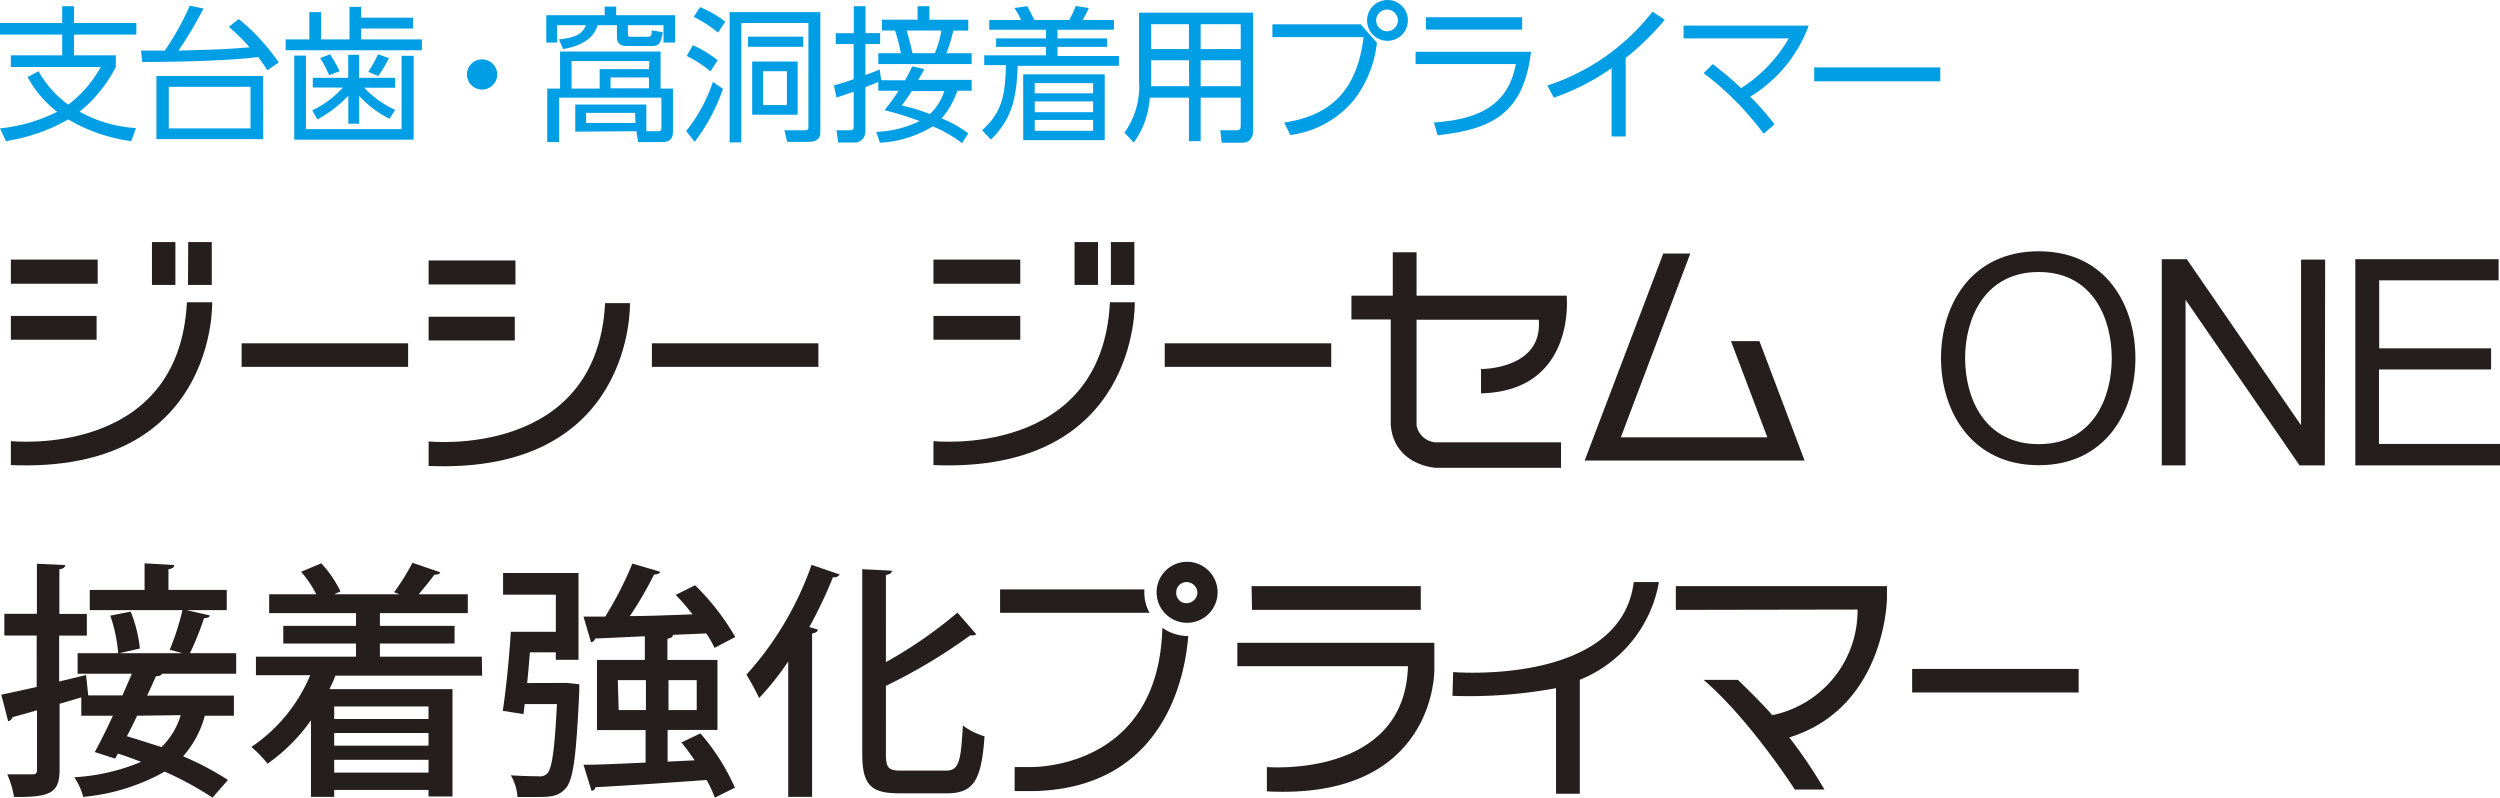
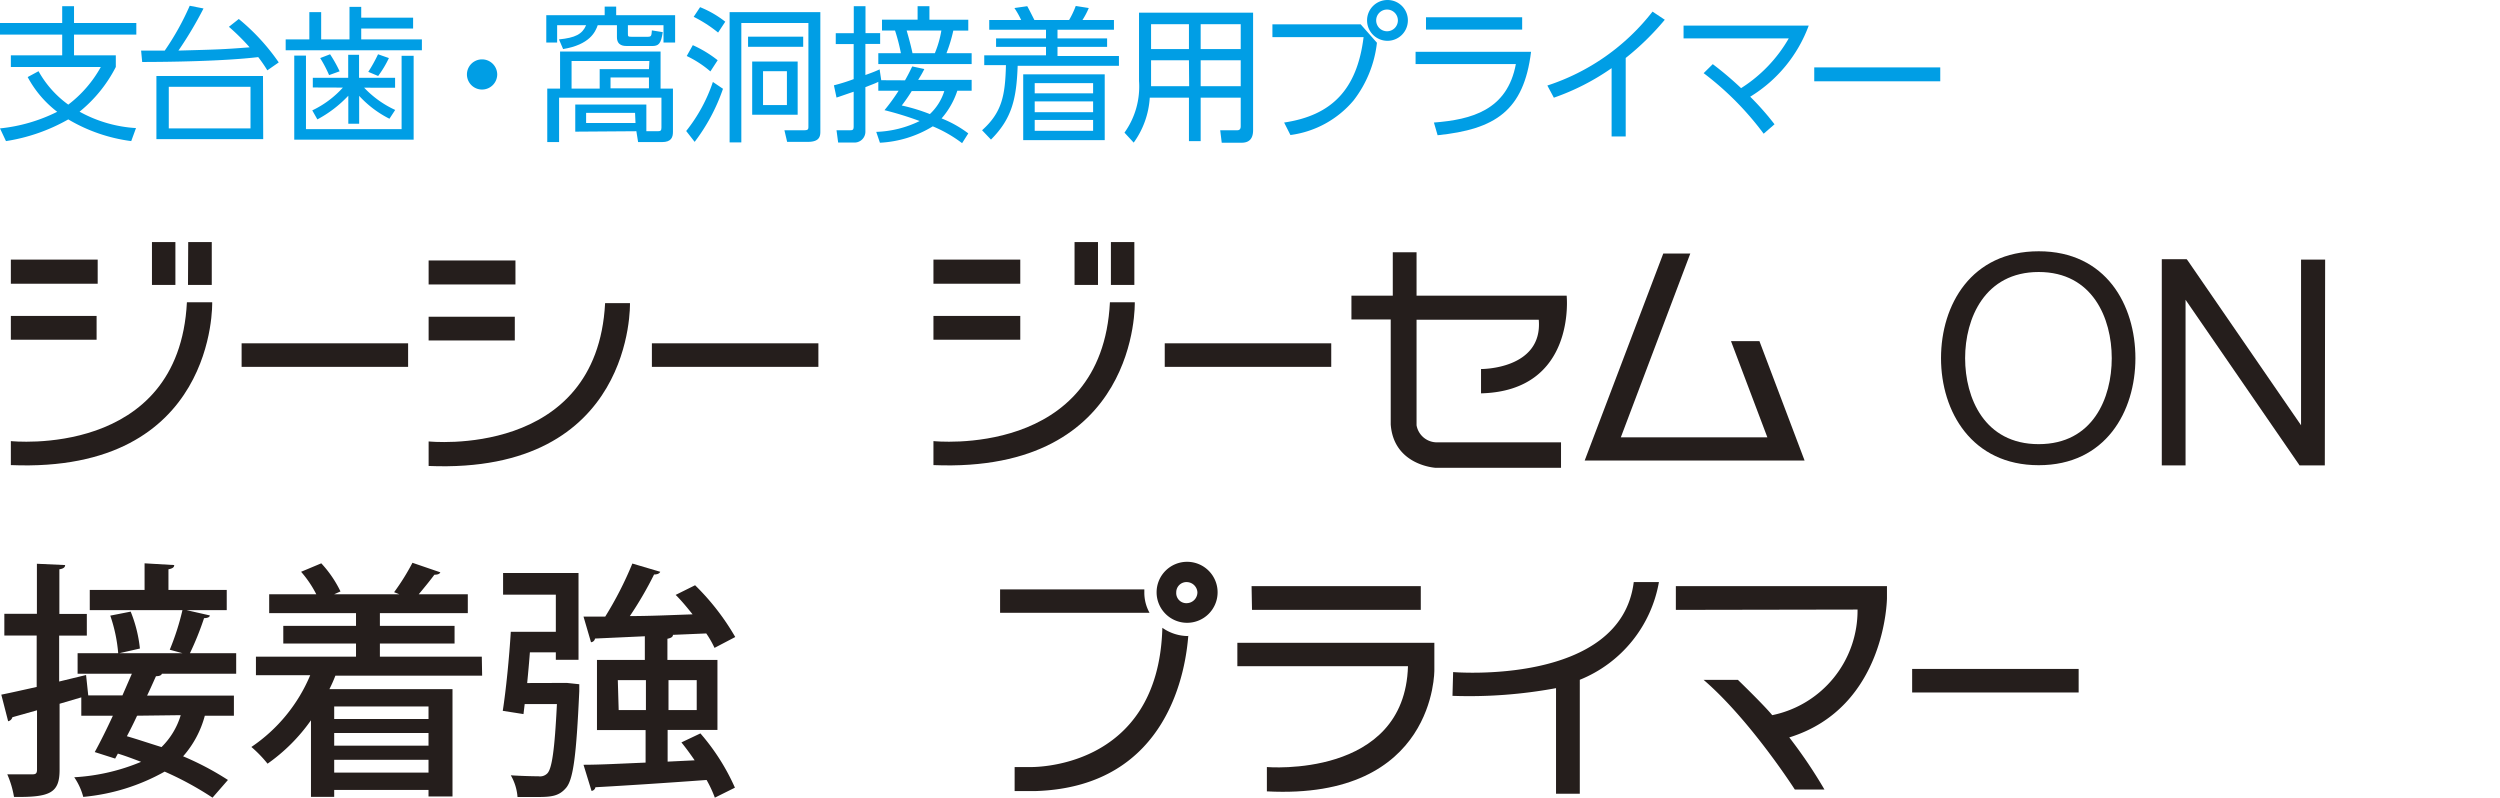
<svg xmlns="http://www.w3.org/2000/svg" viewBox="0 0 230.33 73.49">
  <defs>
    <style>.cls-1{fill:#009ee5;}.cls-2{fill:#251e1c;}</style>
  </defs>
  <title>img_ttl-08</title>
  <g id="レイヤー_2" data-name="レイヤー 2">
    <g id="レイアウト">
      <path class="cls-1" d="M12.09,13a15.19,15.19,0,0,1-5.8-2A16.76,16.76,0,0,1,.55,13L0,11.83A15.25,15.25,0,0,0,5.27,10.3,9.89,9.89,0,0,1,2.55,7.1l1-.54A9.48,9.48,0,0,0,6.29,9.64a11.13,11.13,0,0,0,3-3.47H1V5.1H5.73V3.19H0V2.12H5.73V.57H6.82V2.12h5.74V3.19H6.82V5.1h3.85V6.17a12.77,12.77,0,0,1-3.34,4.12,12.21,12.21,0,0,0,5.2,1.51Z" />
      <path class="cls-1" d="M22,1.75a19.4,19.4,0,0,1,3.68,4l-1.05.73a13.32,13.32,0,0,0-.84-1.22c-3.16.38-8.25.45-10.69.45L13,4.66h2.18A24.47,24.47,0,0,0,17.48.53l1.27.25a35.19,35.19,0,0,1-2.31,3.88c3.7-.1,4.12-.11,6.56-.3a20.15,20.15,0,0,0-1.91-1.89Zm2.25,11.07H14.41V7h9.82ZM23.08,8H15.55v3.83h7.53Z" />
      <path class="cls-1" d="M29.59,1.12V3.63H32.2v-3h1.08v1h4.78v1H33.28V3.63h5.59v1H26.32v-1H28.5V1.12Zm-2.48,4h1.08V11.9H37V5.14h1.11v7.73h-11Zm1.71,2.94V7.17h3.26V5.05h1V7.17H36.4v.91H33.55a9.27,9.27,0,0,0,2.86,2.05l-.53.81a9.71,9.71,0,0,1-2.79-2.11V11.4h-1V8.82A11,11,0,0,1,29.24,11l-.47-.83a9,9,0,0,0,2.82-2.1Zm1.5-1.14a11.71,11.71,0,0,0-.82-1.57L30.41,5a12.1,12.1,0,0,1,.88,1.57Zm3.61-.3A13.74,13.74,0,0,0,34.83,5l1,.35A9.62,9.62,0,0,1,34.84,7Z" />
      <path class="cls-1" d="M45.81,6.86a1.4,1.4,0,0,1-1.4,1.39,1.39,1.39,0,0,1,0-2.78A1.4,1.4,0,0,1,45.81,6.86Z" />
      <path class="cls-1" d="M56.77.61V1.4H62.2V3.92H61.13V2.32H57.85v.77c0,.26,0,.3.36.3h1.43c.37,0,.38-.07.42-.59l1,.16c-.16,1.1-.39,1.28-1,1.28H57.79c-.28,0-.95,0-.95-.81V2.32H55.07c-.22.64-.76,1.8-3.19,2.2l-.38-.89C53,3.48,53.65,3.15,54,2.32H51.33v1.6h-1V1.4h5.38V.61ZM53,12.13V9.63h6.55v2.46H60.6c.27,0,.34-.07.34-.34V9H51.51v4.09H50.42V8.16H51.6V4.75h9.26V8.16H62v4c0,.5-.17.93-1,.93H58.79l-.16-1Zm6.83-6.51H52.66V8.16h2.59V6.37h4.54ZM58.51,10.4H54v.93h4.55Zm1.28-3.26H56.25v1h3.54Z" />
      <path class="cls-1" d="M66.61,8.18A17.28,17.28,0,0,1,64,13.07l-.78-1a14.81,14.81,0,0,0,2.46-4.52Zm-1.16-1.6a9.77,9.77,0,0,0-2.18-1.42l.56-1a10.87,10.87,0,0,1,2.29,1.39ZM66.16,3a12.28,12.28,0,0,0-2.25-1.45L64.5.66A9.39,9.39,0,0,1,66.82,2Zm9.42,9.07c0,.4,0,1-1.14,1H72.52L72.27,12l1.81,0c.36,0,.4-.08.4-.33V2.12H68.3v11H67.22v-12h8.36ZM74,3.38v.93H68.92V3.38Zm-.51,2.29v4.9H69.3V5.67Zm-3.19.89V9.68h2.2V6.56Z" />
      <path class="cls-1" d="M83.38,7.4c.39-.68.52-1,.67-1.28l1.11.24c-.13.26-.26.51-.57,1h4.93v1H88.2a7.38,7.38,0,0,1-1.45,2.55,10.43,10.43,0,0,1,2.46,1.38l-.57.9a12.16,12.16,0,0,0-2.7-1.55,10.3,10.3,0,0,1-4.87,1.51l-.34-1a9.8,9.8,0,0,0,4-1,30.73,30.73,0,0,0-3.24-1,17.61,17.61,0,0,0,1.3-1.79H80.92V7.54c-.32.16-.41.18-1.19.49v4.1a1,1,0,0,1-1.09,1H77.22l-.15-1.13h1.19c.28,0,.39,0,.39-.36V8.45c-1,.34-1.21.42-1.58.54l-.24-1.13a16.79,16.79,0,0,0,1.82-.57V4.06H77v-1h1.66V.57h1.08V3.05h1.35v1H79.73V6.91c.6-.21,1-.37,1.31-.52l.15,1ZM85.63.57V1.82h3.58v1H87.83A13.89,13.89,0,0,1,87.2,4.9h2.32v1h-8.6v-1H83a16.87,16.87,0,0,0-.54-2.09h-1.2v-1h3.28V.57ZM84,8.39a16,16,0,0,1-.92,1.33,17,17,0,0,1,2.59.79A4.88,4.88,0,0,0,87,8.39ZM86.13,4.9a9.42,9.42,0,0,0,.6-2.09h-3.2c.25.85.42,1.52.54,2.09Z" />
      <path class="cls-1" d="M103.09,6.06H93.76c-.11,3-.5,4.84-2.46,6.8L90.48,12c1.86-1.66,2.13-3.25,2.2-6h-2v-.9h5.69V4.32h-4.6V3.54h4.6v-.8H91.14v-.9h2.94a7.86,7.86,0,0,0-.62-1.1L94.64.57c.16.27.52,1,.66,1.27h3.2A7.94,7.94,0,0,0,99.11.55l1.2.19a6.85,6.85,0,0,1-.58,1.1h2.9v.9h-5.2v.8H102v.78H97.43v.84h5.66Zm-1.31,6.85H94.27V6.85h7.51Zm-1.07-5.25H95.33V8.6h5.38Zm0,1.68H95.33v1h5.38Zm0,1.71H95.33v1h5.38Z" />
      <path class="cls-1" d="M115.45,12c0,1-.6,1.15-1.07,1.15h-1.82L112.42,12l1.58,0c.23,0,.31-.15.31-.37V9h-3.69V13h-1.08V9h-3.61a7.89,7.89,0,0,1-1.48,4.14l-.85-.92a7.29,7.29,0,0,0,1.34-4.76V1.17h10.51Zm-5.91-6.45h-3.49V7.24c0,.16,0,.21,0,.7h3.51Zm0-3.32h-3.49V4.52h3.49Zm4.77,0h-3.69V4.52h3.69Zm0,3.32h-3.69V7.94h3.69Z" />
      <path class="cls-1" d="M125.36,2.24l1.5,1.7a10.61,10.61,0,0,1-2.15,5.31,9.16,9.16,0,0,1-5.82,3.19l-.58-1.15c4.35-.65,6.72-3,7.32-7.87h-8.4V2.24Zm4.35-.36A1.88,1.88,0,1,1,127.83,0,1.87,1.87,0,0,1,129.71,1.88Zm-2.92,0a1,1,0,1,0,1-1A1,1,0,0,0,126.79,1.88Z" />
      <path class="cls-1" d="M141.06,4.77c-.67,5.45-3.31,7.14-8.61,7.69l-.34-1.17c3.47-.27,6.76-1.14,7.55-5.39h-9.24V4.77Zm-.82-3.18V2.73h-8.86V1.59Z" />
      <path class="cls-1" d="M149.78,12.57h-1.3V6.28A21.71,21.71,0,0,1,143.16,9l-.6-1.12a20.19,20.19,0,0,0,9.69-6.81l1.13.75a24.43,24.43,0,0,1-3.6,3.52Z" />
      <path class="cls-1" d="M157.8,5.91a30.45,30.45,0,0,1,2.61,2.21,13.2,13.2,0,0,0,4.39-4.58h-9.69V2.36h11.53a12.89,12.89,0,0,1-5.39,6.55,25,25,0,0,1,2.24,2.54l-1,.87a27.54,27.54,0,0,0-5.53-5.58Z" />
      <path class="cls-1" d="M178.76,6.21V7.49H167.15V6.21Z" />
      <path class="cls-2" d="M1,23.92h8v2.22H1ZM1,42.85c19,.79,18.55-15,18.55-15H17.22C16.49,42.29,1,40.64,1,40.64ZM1,29.11H8.9V31.3H1ZM14,22.3h2.16v3.95H14Zm3.34,0h2.17v3.95H17.32Z" />
      <path class="cls-2" d="M22.26,31.63H37.6V33.8H22.26Z" />
      <path class="cls-2" d="M39.49,24h8v2.21h-8Zm0,18.93c19,.79,18.55-15,18.55-15H55.75C55,42.31,39.49,40.67,39.49,40.67Zm0-13.75h7.94v2.19H39.49Z" />
      <path class="cls-2" d="M60.06,31.63H75.4V33.8H60.06Z" />
      <path class="cls-2" d="M86,23.92h8v2.22H86Zm0,18.93c19,.79,18.55-15,18.55-15h-2.29C101.54,42.29,86,40.64,86,40.64Zm0-13.74H94V31.3H86ZM99,22.3h2.16v3.95H99Zm3.35,0h2.16v3.95h-2.16Z" />
      <path class="cls-2" d="M107.31,31.63h15.34V33.8H107.31Z" />
      <path class="cls-2" d="M124.51,29.43V27.24h3.81v-4h2.19v4h13.83s.91,8.78-7.89,9V34s5.7.05,5.32-4.54H130.51v9.72a1.9,1.9,0,0,0,1.75,1.57h11.56V43.1H132.26s-3.86-.22-4.13-4V29.43Z" />
      <path class="cls-2" d="M153.24,23.36h2.49l-6.4,16.93h13.5l-3.35-8.86h2.62l4.16,11H146Z" />
      <path class="cls-2" d="M196.74,33c0,4.92-2.75,9.86-8.91,9.86s-9-4.94-9-9.86,2.79-9.85,9-9.85S196.74,28.11,196.74,33Zm-2.18,0c0-3.67-1.76-7.94-6.73-7.94s-6.78,4.27-6.78,7.94,1.78,7.92,6.78,7.92S194.56,36.67,194.56,33Z" />
      <path class="cls-2" d="M214.19,42.88h-2.33l-.05-.08L201.36,27.62V42.88h-2.19v-19h2.29l.09.11L212,39.18V23.92h2.22Z" />
-       <path class="cls-2" d="M230.33,42.88H217v-19H230.2v1.95h-11v6.26h10.31v1.95H219.18v6.86h11.15Z" />
      <path class="cls-2" d="M21.76,62.07H14.92c-.06.16-.25.23-.55.23-.25.55-.52,1.17-.82,1.79h8v1.85H18.87a9.21,9.21,0,0,1-2,3.74A26.51,26.51,0,0,1,21,71.86l-1.42,1.63a29.69,29.69,0,0,0-4.41-2.4,18.79,18.79,0,0,1-7.5,2.33,5.88,5.88,0,0,0-.83-1.81A18.64,18.64,0,0,0,13,70.19c-.74-.28-1.45-.55-2.14-.76l-.25.46-1.88-.6c.5-.91,1.1-2.11,1.67-3.35H7.49V64.25l-2,.59v6.08c0,2.14-.87,2.55-4.2,2.5a8.74,8.74,0,0,0-.62-2.08c.53,0,1,0,1.44,0H3c.32,0,.41-.11.41-.44V65.44l-2.27.64a.51.51,0,0,1-.39.37L.12,64c.9-.18,2-.43,3.26-.71V58.55H.4v-2h3V51.94l2.6.12c0,.21-.17.34-.53.39v4.11H8v2H5.45v4.23l2.48-.6.2,1.88-.07,0h3.22l.87-2h-5V60.18h3.74a14.13,14.13,0,0,0-.73-3.46l1.88-.37a12.43,12.43,0,0,1,.85,3.4L11,60.18h5.81l-1.17-.32a23.2,23.2,0,0,0,1.17-3.65H8.27V54.35h5.05V51.9l2.73.16c0,.21-.16.32-.53.39v1.9h5.37v1.86H17.17l2.16.49c0,.16-.23.25-.53.25a27.25,27.25,0,0,1-1.3,3.23h4.26Zm-9.13,3.87c-.3.65-.62,1.29-.94,1.89,1,.29,2.09.66,3.19,1a6.89,6.89,0,0,0,1.77-2.94Z" />
      <path class="cls-2" d="M44.42,62.25H30.9a13.43,13.43,0,0,1-.55,1.24H41.69v9.89H39.48v-.6H30.79v.64H28.65V66.36a16.42,16.42,0,0,1-4,4,11.33,11.33,0,0,0-1.49-1.54,14.94,14.94,0,0,0,5.42-6.61h-5V60.5H32.8V59.29H26.1V57.66h6.7V56.49h-8V54.75h4.34a10.06,10.06,0,0,0-1.4-2.07l1.86-.78a10.49,10.49,0,0,1,1.77,2.59l-.58.26h6l-.48-.19A20.82,20.82,0,0,0,38,51.85l2.57.88c-.07.16-.27.22-.55.22-.39.53-.94,1.2-1.44,1.8h4.52v1.74H35v1.17h6.88v1.63H35V60.5h9.39Zm-4.94,2.84H30.79v1.15h8.69Zm0,3.61V67.53H30.79V68.7Zm-8.69,2.48h8.69V70H30.79Z" />
      <path class="cls-2" d="M51.81,62.92l.43,0,1.13.12c0,.18,0,.43,0,.64-.27,5.92-.55,8.12-1.21,8.9s-1.36.85-2.71.85c-.53,0-1.15,0-1.77,0a4.67,4.67,0,0,0-.62-2c1.08.07,2.14.09,2.55.09a.94.94,0,0,0,.82-.27c.42-.44.67-2.13.88-6.38H48.34l-.11.92-1.91-.3c.3-1.91.6-4.94.74-7.28h4.15V54.79H46.35v-2H53.3v8H51.21v-.69H48.82c-.07.94-.16,1.91-.25,2.83ZM64,70.05c-.39-.57-.81-1.15-1.22-1.65l1.75-.83a19.87,19.87,0,0,1,3.18,5l-1.85.92a11.39,11.39,0,0,0-.76-1.63c-3.79.28-7.69.53-10.24.67a.42.42,0,0,1-.36.34l-.74-2.41c1.52,0,3.51-.11,5.72-.2v-3H55V60.8h4.41V58.62l-4.59.21a.41.41,0,0,1-.37.34l-.69-2.36,2,0a32.78,32.78,0,0,0,2.5-4.89l2.57.76c-.07.16-.28.25-.57.25a33.28,33.28,0,0,1-2.23,3.83c1.81,0,3.79-.09,5.78-.16-.5-.62-1-1.24-1.56-1.79l1.79-.89a22.19,22.19,0,0,1,3.7,4.77l-1.91,1a9.1,9.1,0,0,0-.76-1.33L62,58.49c0,.18-.16.29-.51.36V60.8H66.1v6.45H61.51v2.92Zm-7-4.63h2.51V62.66H56.92Zm7.19-2.76h-2.6v2.76h2.6Z" />
-       <path class="cls-2" d="M72.62,73.42V60.94a25.6,25.6,0,0,1-2.68,3.37,22.55,22.55,0,0,0-1.17-2.15,29.7,29.7,0,0,0,6-10.12l2.59.89a.59.59,0,0,1-.62.25,39.37,39.37,0,0,1-2.18,4.59l.78.23c0,.19-.18.3-.52.37V73.42Zm9-4c0,1.35.23,1.58,1.45,1.58h4.06c1.21,0,1.4-.8,1.58-4.16a6.43,6.43,0,0,0,2,1c-.29,3.87-.89,5.25-3.46,5.25H82.86c-2.64,0-3.42-.78-3.42-3.65v-17l2.73.14c0,.2-.18.34-.55.39V61a40.42,40.42,0,0,0,6.59-4.56l1.74,2a.78.78,0,0,1-.55.09,50.55,50.55,0,0,1-7.78,4.66Z" />
      <path class="cls-2" d="M92.14,54.3h13.29v.27a3.82,3.82,0,0,0,.48,1.89H92.14Zm17.34,4.27c-.22,2.81-1.65,13.88-14,14.31h-2V70.67h1.38s11.88.4,12.23-12.83l0,0a4.16,4.16,0,0,0,2.34.76Zm2.7-4a2.81,2.81,0,1,1-2.81-2.81A2.81,2.81,0,0,1,112.18,54.57Zm-1.86,0a1,1,0,0,0-.95-.94.94.94,0,0,0-1,.94.93.93,0,0,0,1,1A1,1,0,0,0,110.32,54.57Z" />
      <path class="cls-2" d="M114,61.38V59.22h18.15v2.51s.16,12-15.43,11.18V70.67s12.7,1.08,13-9.29Zm1.35-5.19h15.55V54H115.31Z" />
      <path class="cls-2" d="M133.88,61.92s15.45,1.29,16.64-8.29h2.32a11.93,11.93,0,0,1-7.29,9V73.13h-2.19l0-9.73a43.75,43.75,0,0,1-9.54.71Z" />
      <path class="cls-2" d="M154.4,56.19V54h19.45v1.11s-.08,10.07-9,12.83a44.11,44.11,0,0,1,3.24,4.8h-2.73s-4.1-6.4-8.4-10.1h3.16s2.35,2.27,3.16,3.25a9.84,9.84,0,0,0,7.86-9.73Z" />
      <path class="cls-2" d="M176.17,61.63h15.34V63.8H176.17Z" />
    </g>
  </g>
</svg>